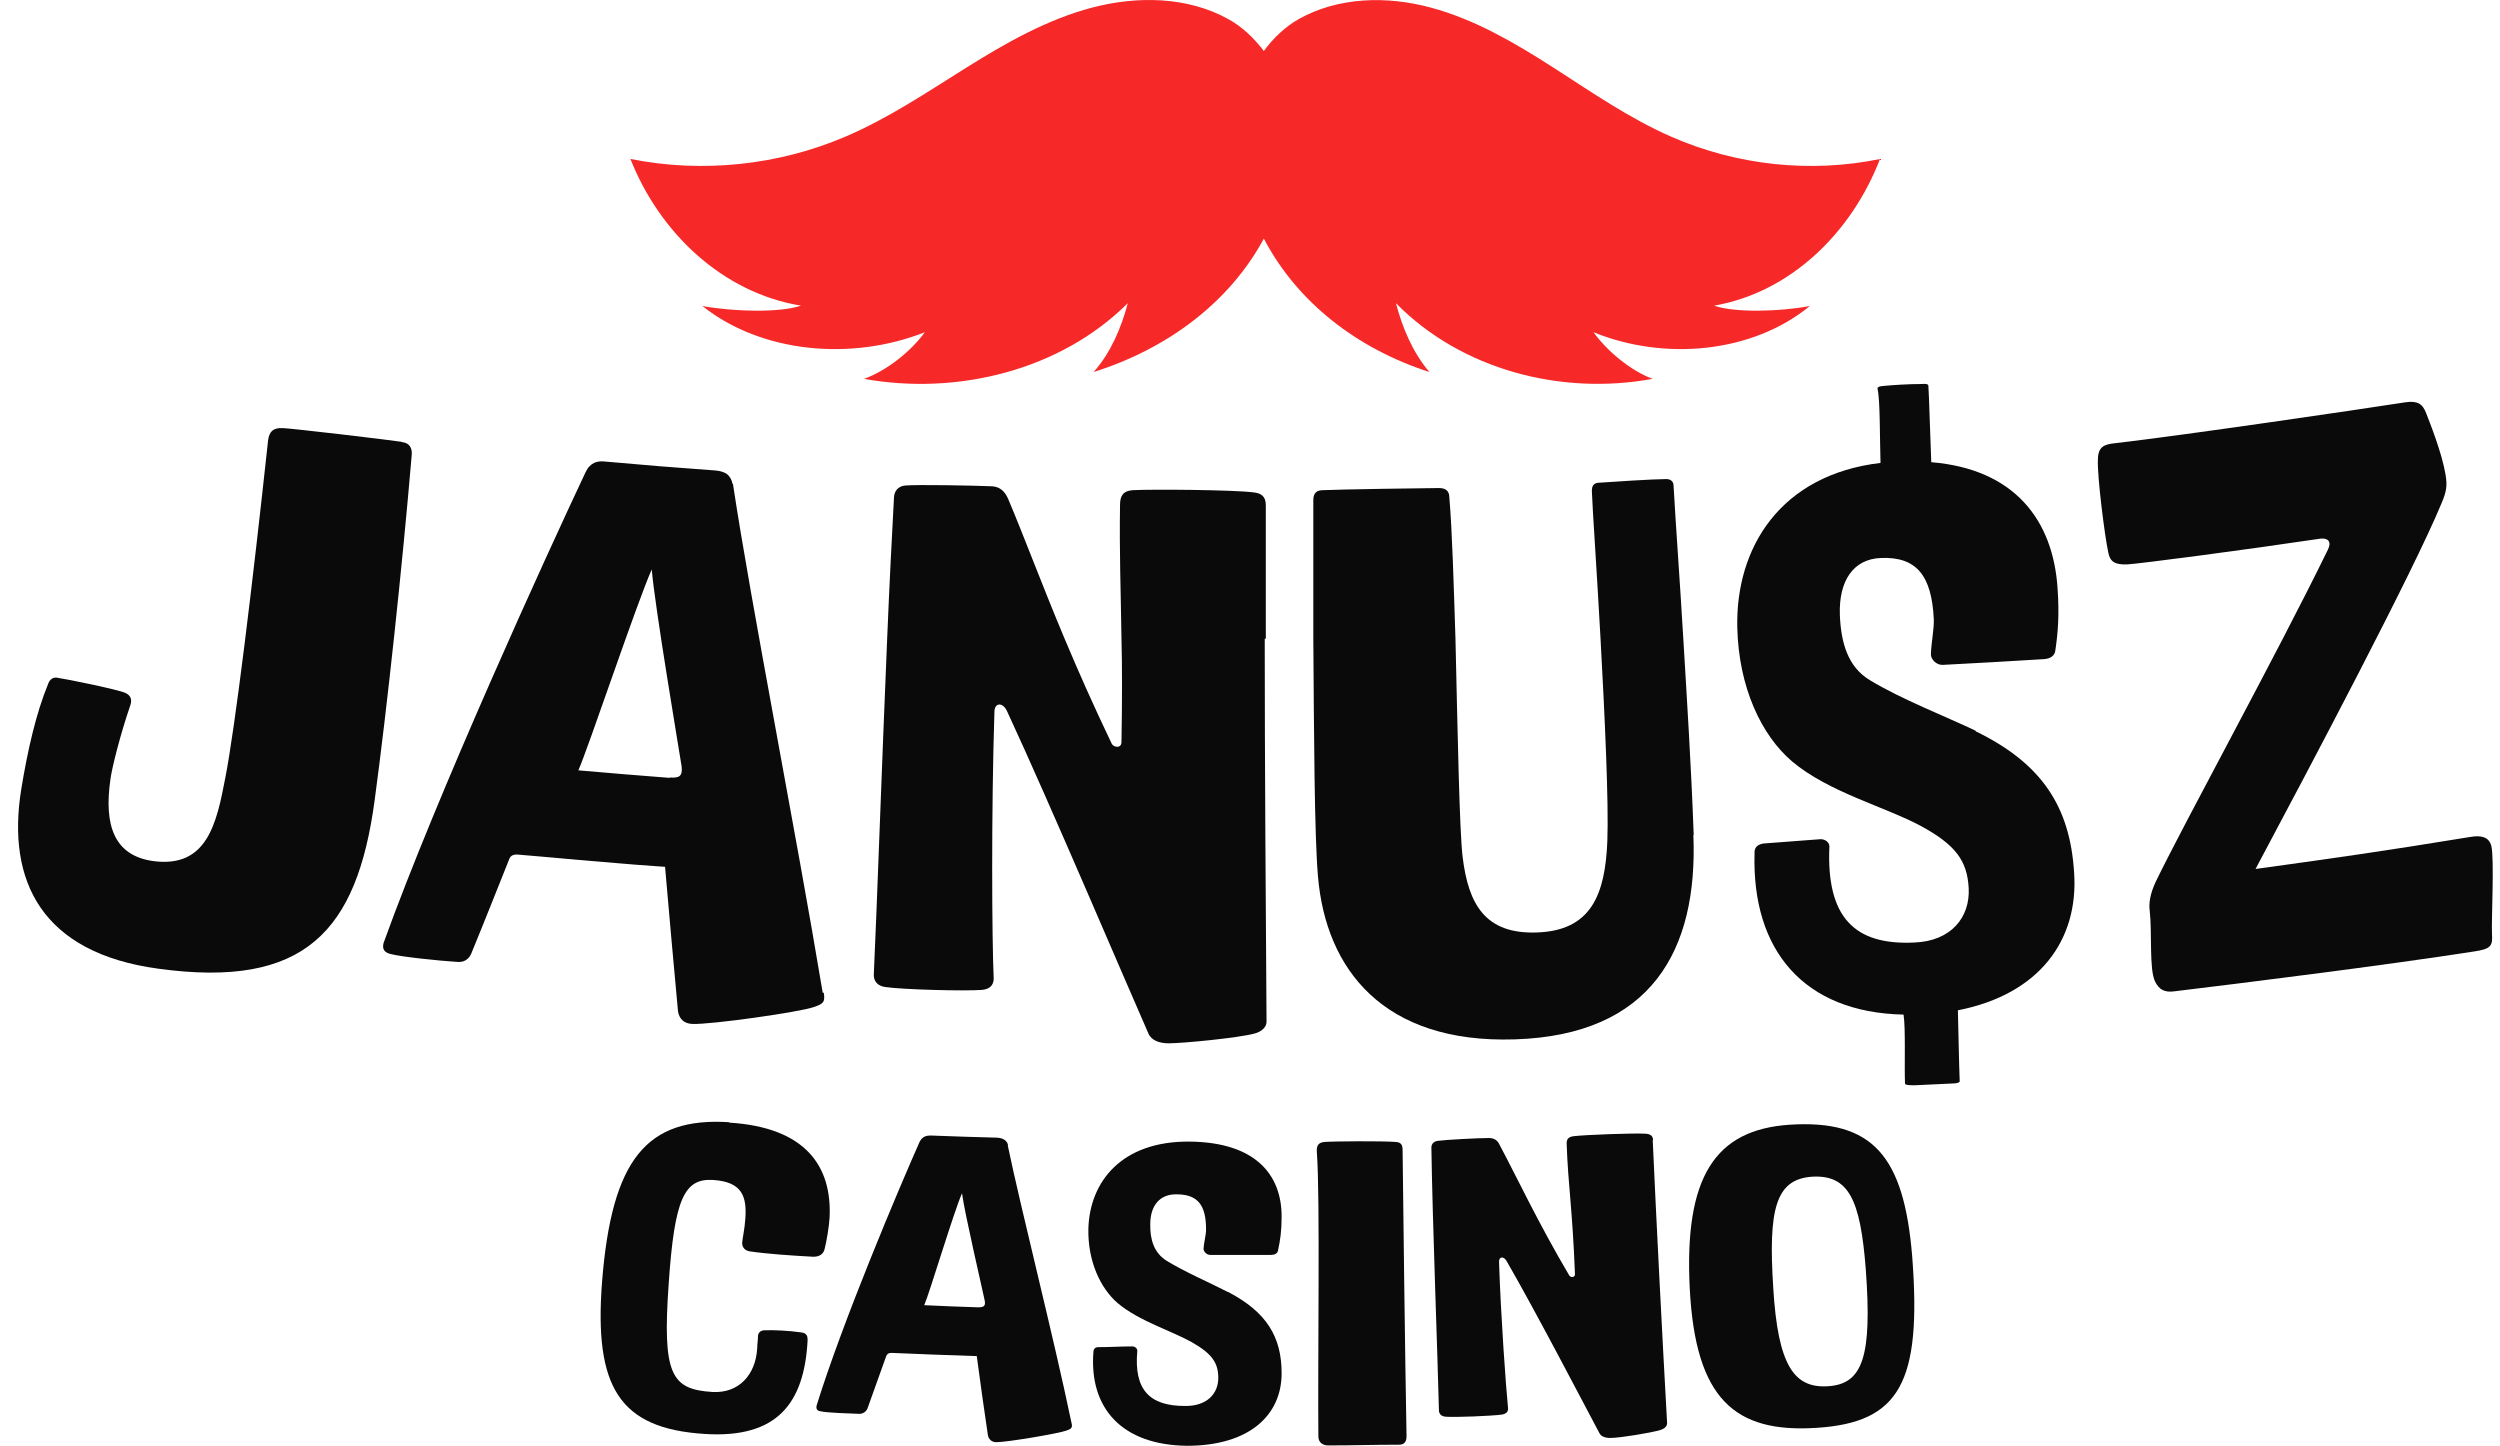
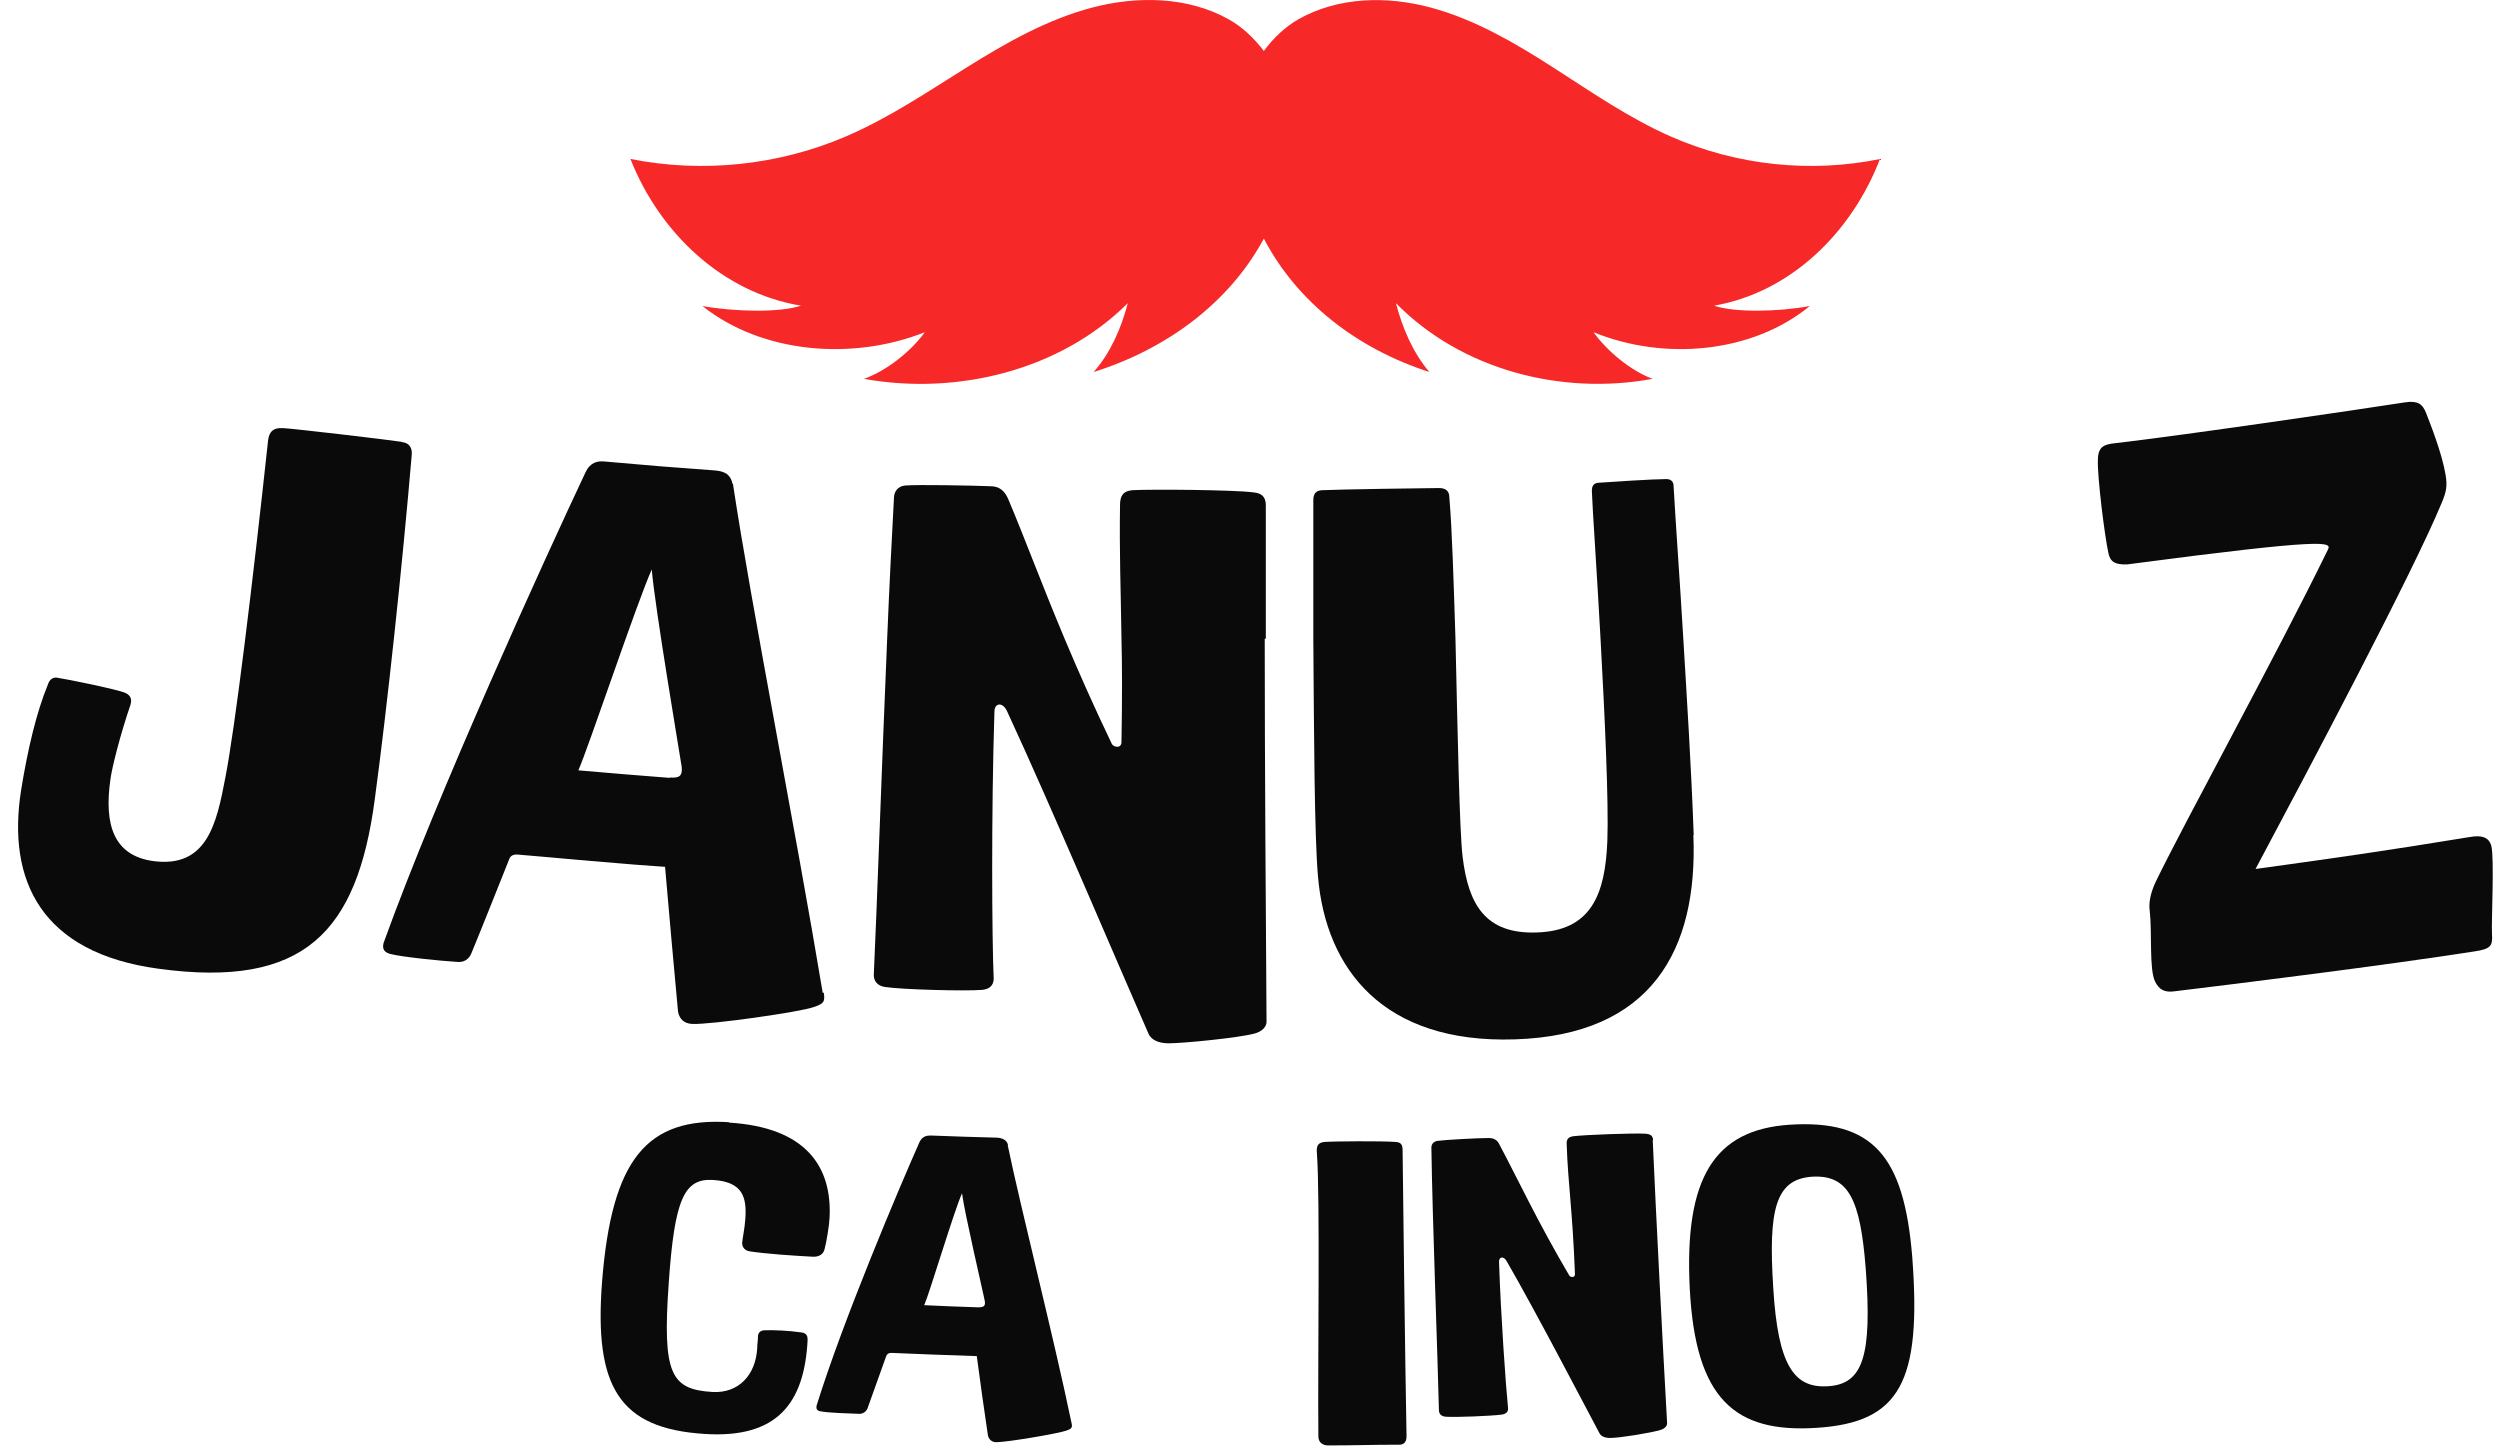
<svg xmlns="http://www.w3.org/2000/svg" width="83" height="48" viewBox="0 0 83 48" fill="none">
  <path d="M62.428 5.277C60.11 5.754 57.66 5.492 55.486 4.539C54.1 3.932 52.845 3.062 51.567 2.241C50.288 1.419 48.962 0.645 47.504 0.252C46.046 -0.141 44.433 -0.105 43.119 0.633C42.677 0.883 42.282 1.252 41.96 1.693C41.625 1.252 41.231 0.883 40.777 0.633C39.426 -0.117 37.754 -0.141 36.26 0.252C34.767 0.645 33.404 1.419 32.09 2.241C30.776 3.062 29.485 3.932 28.063 4.539C25.829 5.492 23.308 5.754 20.93 5.277C21.898 7.731 23.989 9.72 26.593 10.148C25.889 10.386 24.371 10.351 23.32 10.16C25.279 11.72 28.266 11.994 30.704 11.03C30.238 11.673 29.425 12.316 28.684 12.578C31.791 13.137 35.209 12.292 37.443 10.065C37.228 10.887 36.87 11.72 36.308 12.351C38.769 11.577 40.825 10.029 41.96 7.921C43.059 10.029 45.054 11.577 47.456 12.351C46.907 11.708 46.56 10.887 46.345 10.065C48.52 12.28 51.841 13.137 54.864 12.578C54.136 12.304 53.359 11.661 52.905 11.03C55.271 11.994 58.186 11.72 60.086 10.16C59.071 10.351 57.589 10.386 56.908 10.148C59.441 9.708 61.472 7.731 62.416 5.277H62.428Z" fill="#F62828" />
  <path d="M33.468 38.02C33.432 37.853 33.289 37.782 33.098 37.77C32.226 37.746 31.784 37.734 30.899 37.699C30.768 37.699 30.624 37.722 30.529 37.913C29.848 39.449 27.972 43.88 27.111 46.666C27.087 46.785 27.135 46.845 27.255 46.857C27.458 46.904 28.187 46.928 28.533 46.94C28.653 46.94 28.748 46.869 28.796 46.773C29.047 46.083 29.167 45.725 29.418 45.035C29.442 44.963 29.489 44.916 29.597 44.916C30.732 44.963 31.294 44.987 32.429 45.023C32.572 46.083 32.644 46.607 32.799 47.655C32.823 47.774 32.919 47.881 33.074 47.881C33.444 47.881 35.117 47.595 35.392 47.5C35.571 47.44 35.619 47.404 35.571 47.226C34.974 44.356 33.898 40.152 33.456 38.02H33.468ZM32.477 43.403C31.76 43.379 31.401 43.367 30.684 43.332C30.863 42.927 31.664 40.235 31.939 39.616C32.022 40.271 32.644 42.927 32.692 43.177C32.727 43.355 32.668 43.403 32.477 43.403Z" fill="#0A0A0A" />
  <path d="M54.882 37.865C54.882 37.699 54.786 37.651 54.631 37.639C54.237 37.615 52.624 37.675 52.241 37.722C52.062 37.746 52.002 37.83 52.014 37.996C52.062 39.366 52.205 40.128 52.289 42.307C52.289 42.426 52.134 42.415 52.098 42.343C51.058 40.581 50.377 39.116 49.78 37.996C49.708 37.842 49.589 37.782 49.421 37.782C49.087 37.782 47.964 37.842 47.725 37.877C47.581 37.901 47.522 37.996 47.522 38.103C47.557 40.521 47.737 45.213 47.772 46.809C47.772 46.94 47.844 47.023 47.999 47.035C48.322 47.059 49.517 47.011 49.864 46.964C49.995 46.94 50.078 46.88 50.067 46.749C49.995 46.035 49.828 43.713 49.768 41.891C49.768 41.712 49.923 41.7 50.019 41.867C50.963 43.498 52.588 46.618 53.102 47.583C53.161 47.702 53.329 47.75 53.496 47.738C53.771 47.738 54.822 47.571 55.121 47.476C55.252 47.44 55.348 47.357 55.348 47.25C55.193 44.487 54.978 40.295 54.87 37.842L54.882 37.865Z" fill="#0A0A0A" />
  <path d="M24.22 37.258C21.46 37.079 20.313 38.497 19.99 42.534C19.715 46.059 20.564 47.428 23.396 47.607C25.809 47.762 26.706 46.583 26.813 44.487C26.813 44.368 26.789 44.261 26.61 44.237C26.204 44.177 25.666 44.153 25.391 44.165C25.224 44.165 25.164 44.273 25.164 44.38C25.164 44.523 25.14 44.606 25.14 44.749C25.093 45.654 24.519 46.261 23.659 46.214C22.285 46.13 21.986 45.642 22.201 42.617C22.392 39.807 22.715 39.116 23.671 39.175C24.65 39.235 24.794 39.735 24.746 40.45C24.722 40.819 24.65 41.105 24.639 41.271C24.639 41.343 24.674 41.51 24.889 41.545C25.451 41.629 26.311 41.688 27.004 41.724C27.231 41.724 27.339 41.617 27.375 41.474C27.434 41.26 27.53 40.7 27.542 40.426C27.626 38.723 26.753 37.425 24.196 37.27L24.22 37.258Z" fill="#0A0A0A" />
-   <path d="M40.758 42.891C40.184 42.593 39.324 42.224 38.727 41.855C38.309 41.593 38.177 41.14 38.189 40.64C38.189 40.021 38.512 39.64 39.061 39.652C39.778 39.652 40.041 40.021 40.041 40.819C40.041 41.021 39.969 41.236 39.957 41.462C39.957 41.545 40.053 41.664 40.184 41.664C40.985 41.664 41.379 41.664 42.192 41.664C42.311 41.664 42.419 41.617 42.431 41.51C42.502 41.188 42.55 40.878 42.55 40.39C42.55 38.973 41.654 37.925 39.503 37.901C37.233 37.877 36.182 39.235 36.134 40.783C36.11 41.867 36.528 42.76 37.102 43.26C37.807 43.856 38.882 44.177 39.563 44.558C40.256 44.951 40.447 45.261 40.447 45.749C40.447 46.273 40.065 46.69 39.336 46.678C38.165 46.678 37.639 46.142 37.759 44.844C37.759 44.773 37.687 44.701 37.592 44.701C37.149 44.701 36.922 44.725 36.468 44.725C36.361 44.725 36.301 44.785 36.301 44.892C36.158 46.749 37.245 47.976 39.408 48C41.487 48 42.55 46.976 42.55 45.594C42.55 44.38 42.048 43.558 40.77 42.891H40.758Z" fill="#0A0A0A" />
  <path d="M46.566 38.175C46.566 37.984 46.494 37.925 46.339 37.913C45.896 37.877 44.283 37.889 43.973 37.913C43.758 37.937 43.698 38.032 43.722 38.294C43.829 39.747 43.746 45.166 43.77 47.69C43.77 47.917 43.949 47.988 44.092 47.988C45.036 47.988 45.514 47.964 46.458 47.964C46.578 47.964 46.697 47.905 46.697 47.69C46.649 45.13 46.578 39.342 46.566 38.163V38.175Z" fill="#0A0A0A" />
  <path d="M63.485 41.712C63.21 38.366 62.17 37.163 59.41 37.341C56.949 37.508 55.909 39.056 56.1 42.784C56.291 46.452 57.594 47.583 60.318 47.404C63.066 47.226 63.807 45.904 63.485 41.712ZM60.689 46.023C59.566 46.095 59.028 45.344 58.872 42.76C58.705 40.164 58.944 39.163 60.139 39.068C61.382 38.985 61.764 39.83 61.943 42.129C62.158 45.035 61.848 45.952 60.689 46.023Z" fill="#0A0A0A" />
  <path d="M13.323 14.667C12.749 14.583 9.714 14.226 9.404 14.214C9.033 14.19 8.938 14.369 8.902 14.607C8.376 19.478 7.802 24.182 7.48 25.825C7.193 27.326 6.882 28.826 5.09 28.588C3.8 28.41 3.441 27.421 3.668 25.861C3.716 25.492 3.991 24.396 4.325 23.42C4.385 23.241 4.361 23.098 4.158 23.003C3.883 22.884 2.175 22.538 1.912 22.503C1.912 22.503 1.685 22.431 1.589 22.729C1.207 23.658 0.92 24.884 0.705 26.206C0.215 29.255 1.386 31.637 5.257 32.161C10.121 32.828 11.853 30.922 12.439 26.564C12.857 23.467 13.359 18.763 13.669 15.107C13.693 14.869 13.586 14.702 13.347 14.678L13.323 14.667Z" fill="#0A0A0A" />
  <path d="M27.314 32.959C26.442 27.707 24.924 19.99 24.339 16.096C24.339 16.072 24.339 16.072 24.315 16.048C24.291 15.917 24.231 15.822 24.136 15.738C24.028 15.667 23.897 15.631 23.741 15.619C22.272 15.512 21.531 15.453 20.073 15.322C19.846 15.298 19.595 15.345 19.44 15.679C18.149 18.418 14.529 26.326 12.736 31.303C12.677 31.518 12.772 31.625 12.963 31.673C13.322 31.768 14.588 31.899 15.174 31.935C15.401 31.959 15.556 31.851 15.64 31.673C16.154 30.422 16.393 29.803 16.895 28.552C16.93 28.433 17.014 28.35 17.217 28.374C18.006 28.445 18.639 28.493 19.237 28.552C19.834 28.6 20.408 28.648 21.089 28.707C21.387 28.731 21.722 28.755 22.08 28.779C22.248 30.696 22.331 31.661 22.511 33.59C22.558 33.816 22.69 33.983 22.989 33.995C23.61 34.019 26.549 33.602 27.015 33.435C27.338 33.328 27.398 33.269 27.35 32.959H27.314ZM22.236 25.825C21.017 25.73 20.42 25.682 19.201 25.575C19.523 24.861 21.137 20.026 21.638 18.906C21.734 20.097 22.558 24.98 22.63 25.444C22.666 25.766 22.558 25.837 22.236 25.813V25.825Z" fill="#0A0A0A" />
  <path d="M42.025 21.205C42.025 19.561 42.025 18.049 42.025 16.774C42.025 16.465 41.857 16.37 41.606 16.346C40.949 16.262 38.249 16.239 37.604 16.274C37.293 16.298 37.185 16.453 37.185 16.763C37.161 18.37 37.209 19.514 37.233 21.205C37.257 22.122 37.257 23.217 37.233 24.634C37.233 24.861 36.97 24.813 36.911 24.694C36.313 23.444 35.799 22.288 35.345 21.205C34.593 19.418 34.019 17.858 33.469 16.56C33.35 16.286 33.171 16.143 32.884 16.143C32.31 16.119 30.458 16.084 30.052 16.119C29.801 16.143 29.693 16.322 29.681 16.501C29.61 17.799 29.526 19.454 29.454 21.205C29.275 25.432 29.108 30.279 29.012 32.316C28.988 32.566 29.132 32.733 29.383 32.768C29.921 32.852 32.011 32.911 32.609 32.864C32.836 32.84 32.979 32.733 32.991 32.506C32.932 31.184 32.908 26.957 33.015 23.634C33.015 23.325 33.29 23.301 33.433 23.61C34.855 26.671 37.341 32.53 38.129 34.316C38.225 34.543 38.5 34.638 38.798 34.638C39.276 34.638 41.105 34.459 41.642 34.316C41.881 34.257 42.049 34.102 42.049 33.923C42.025 30.303 41.989 25.349 41.989 21.205H42.025Z" fill="#0A0A0A" />
  <path d="M56.231 27.719C56.148 25.432 56.005 23.194 55.885 21.193C55.766 19.18 55.634 17.418 55.562 16.119C55.562 16 55.479 15.905 55.323 15.905C54.905 15.905 53.447 16 53.125 16.024C52.898 16.024 52.85 16.131 52.85 16.31C52.874 16.977 53.017 18.978 53.137 21.193C53.28 23.789 53.412 26.647 53.364 27.921C53.292 29.708 52.826 30.899 51.022 30.958C49.313 31.018 48.752 30.029 48.56 28.457C48.453 27.588 48.393 24.277 48.321 21.193C48.262 19.383 48.214 17.644 48.118 16.512C48.118 16.262 47.951 16.203 47.772 16.203C47.425 16.203 44.319 16.25 43.924 16.274C43.709 16.274 43.602 16.37 43.602 16.608C43.602 17.918 43.602 19.537 43.602 21.193C43.626 24.396 43.637 27.719 43.757 29.1C44.02 32.185 45.932 34.65 50.293 34.507C54.822 34.364 56.375 31.554 56.22 27.719H56.231Z" fill="#0A0A0A" />
-   <path d="M82.71 28.076C82.626 27.79 82.388 27.719 81.993 27.79C79.149 28.255 77.728 28.457 74.884 28.85C76.7 25.444 80.117 18.989 81.061 16.703C81.228 16.31 81.252 16.119 81.193 15.762C81.073 15.036 80.667 14.024 80.547 13.714C80.428 13.404 80.261 13.297 79.854 13.357C78.17 13.619 72.482 14.452 70.224 14.714C69.853 14.75 69.65 14.833 69.65 15.274C69.626 15.81 69.877 17.811 69.996 18.346C70.056 18.644 70.2 18.751 70.618 18.739C71.036 18.716 74.489 18.263 77.046 17.882C77.297 17.858 77.417 17.989 77.285 18.251C75.553 21.8 72.542 27.266 71.562 29.291C71.383 29.684 71.335 29.994 71.371 30.244C71.454 30.958 71.347 32.185 71.55 32.59C71.681 32.852 71.861 32.959 72.195 32.911C74.465 32.637 79.149 32.054 82.137 31.589C82.71 31.506 82.758 31.399 82.734 31.006C82.71 30.589 82.818 28.481 82.71 28.076Z" fill="#0A0A0A" />
-   <path d="M65.6 24.265C64.608 23.789 63.126 23.217 62.087 22.586C61.346 22.145 61.119 21.336 61.083 20.407C61.047 19.287 61.525 18.561 62.445 18.525C63.64 18.477 64.13 19.12 64.202 20.55C64.213 20.919 64.118 21.312 64.106 21.729C64.106 21.895 64.297 22.086 64.5 22.074C65.839 22.003 66.508 21.967 67.858 21.883C68.061 21.872 68.228 21.776 68.24 21.574C68.324 21.002 68.372 20.419 68.312 19.549C68.169 17.263 66.878 15.572 64.118 15.345C64.082 14.524 64.046 13.118 64.022 12.809C64.022 12.749 63.939 12.737 63.795 12.749C63.365 12.749 62.828 12.785 62.577 12.809C62.373 12.821 62.314 12.856 62.338 12.928C62.421 13.297 62.409 14.559 62.433 15.369C59.111 15.762 57.618 18.18 57.678 20.835C57.725 22.824 58.478 24.408 59.494 25.277C60.712 26.302 62.565 26.778 63.748 27.409C64.942 28.052 65.313 28.588 65.361 29.493C65.408 30.446 64.787 31.244 63.556 31.292C61.573 31.387 60.629 30.458 60.736 28.1C60.736 27.957 60.581 27.85 60.426 27.862C59.673 27.921 59.291 27.945 58.538 28.005C58.359 28.04 58.239 28.124 58.251 28.326C58.156 31.542 59.876 33.614 63.198 33.685C63.27 34.138 63.222 35.364 63.246 35.972C63.246 36.031 63.437 36.031 63.568 36.031C64.07 36.008 64.321 35.996 64.823 35.972C64.942 35.972 65.062 35.948 65.062 35.9C65.038 35.305 65.014 33.912 65.002 33.542C67.727 33.007 69.005 31.196 68.862 28.993C68.73 26.79 67.798 25.349 65.588 24.277L65.6 24.265Z" fill="#0A0A0A" />
+   <path d="M82.71 28.076C82.626 27.79 82.388 27.719 81.993 27.79C79.149 28.255 77.728 28.457 74.884 28.85C76.7 25.444 80.117 18.989 81.061 16.703C81.228 16.31 81.252 16.119 81.193 15.762C81.073 15.036 80.667 14.024 80.547 13.714C80.428 13.404 80.261 13.297 79.854 13.357C78.17 13.619 72.482 14.452 70.224 14.714C69.853 14.75 69.65 14.833 69.65 15.274C69.626 15.81 69.877 17.811 69.996 18.346C70.056 18.644 70.2 18.751 70.618 18.739C77.297 17.858 77.417 17.989 77.285 18.251C75.553 21.8 72.542 27.266 71.562 29.291C71.383 29.684 71.335 29.994 71.371 30.244C71.454 30.958 71.347 32.185 71.55 32.59C71.681 32.852 71.861 32.959 72.195 32.911C74.465 32.637 79.149 32.054 82.137 31.589C82.71 31.506 82.758 31.399 82.734 31.006C82.71 30.589 82.818 28.481 82.71 28.076Z" fill="#0A0A0A" />
</svg>